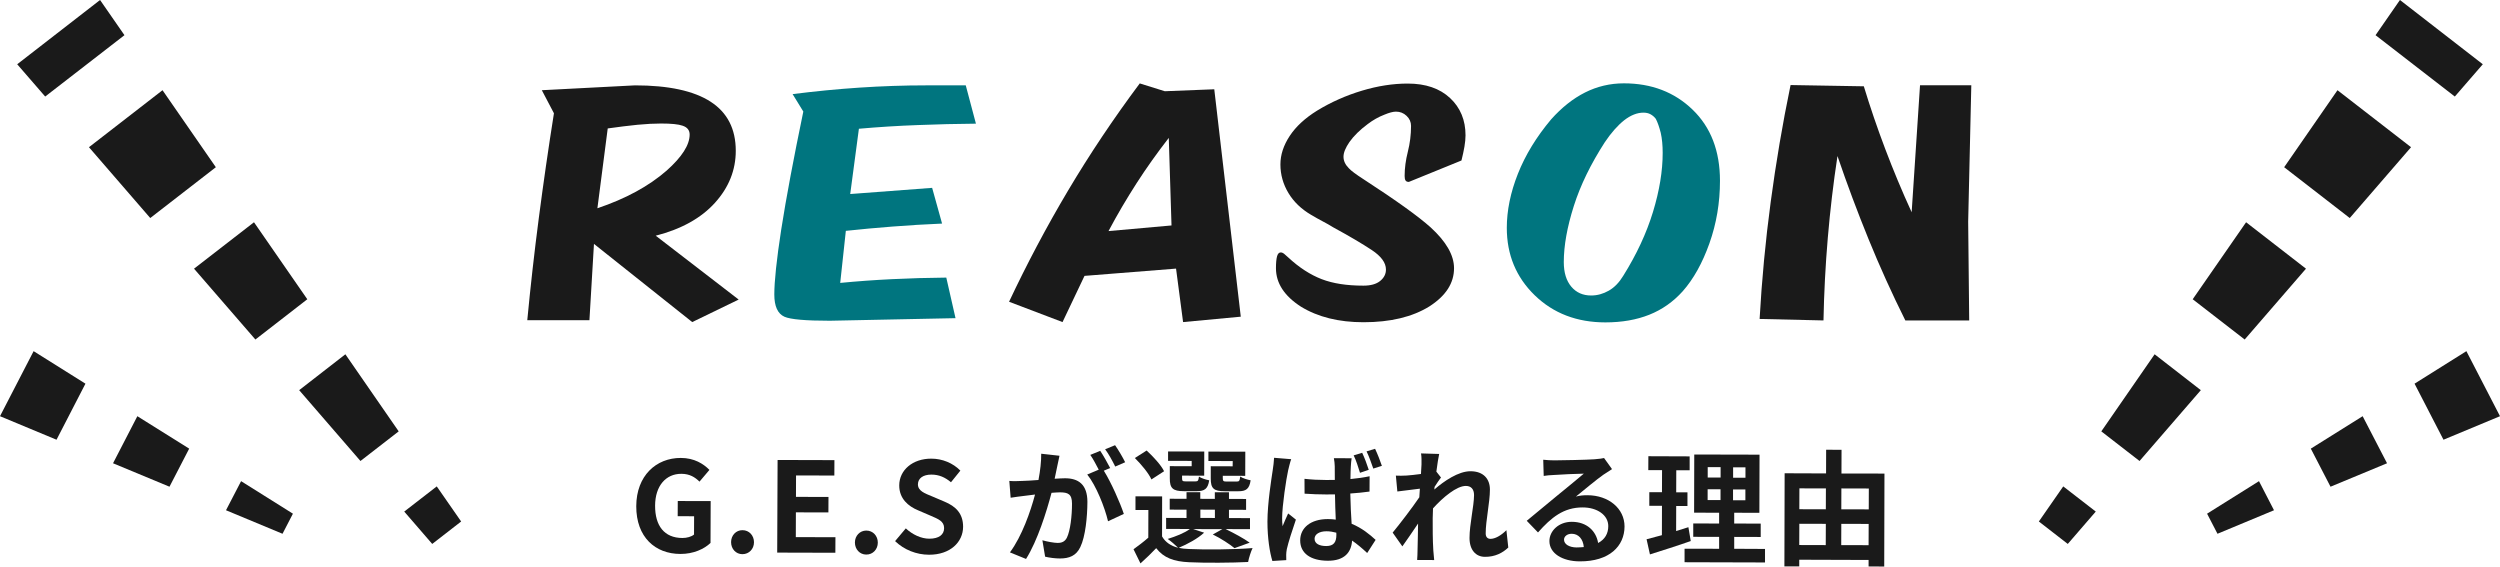
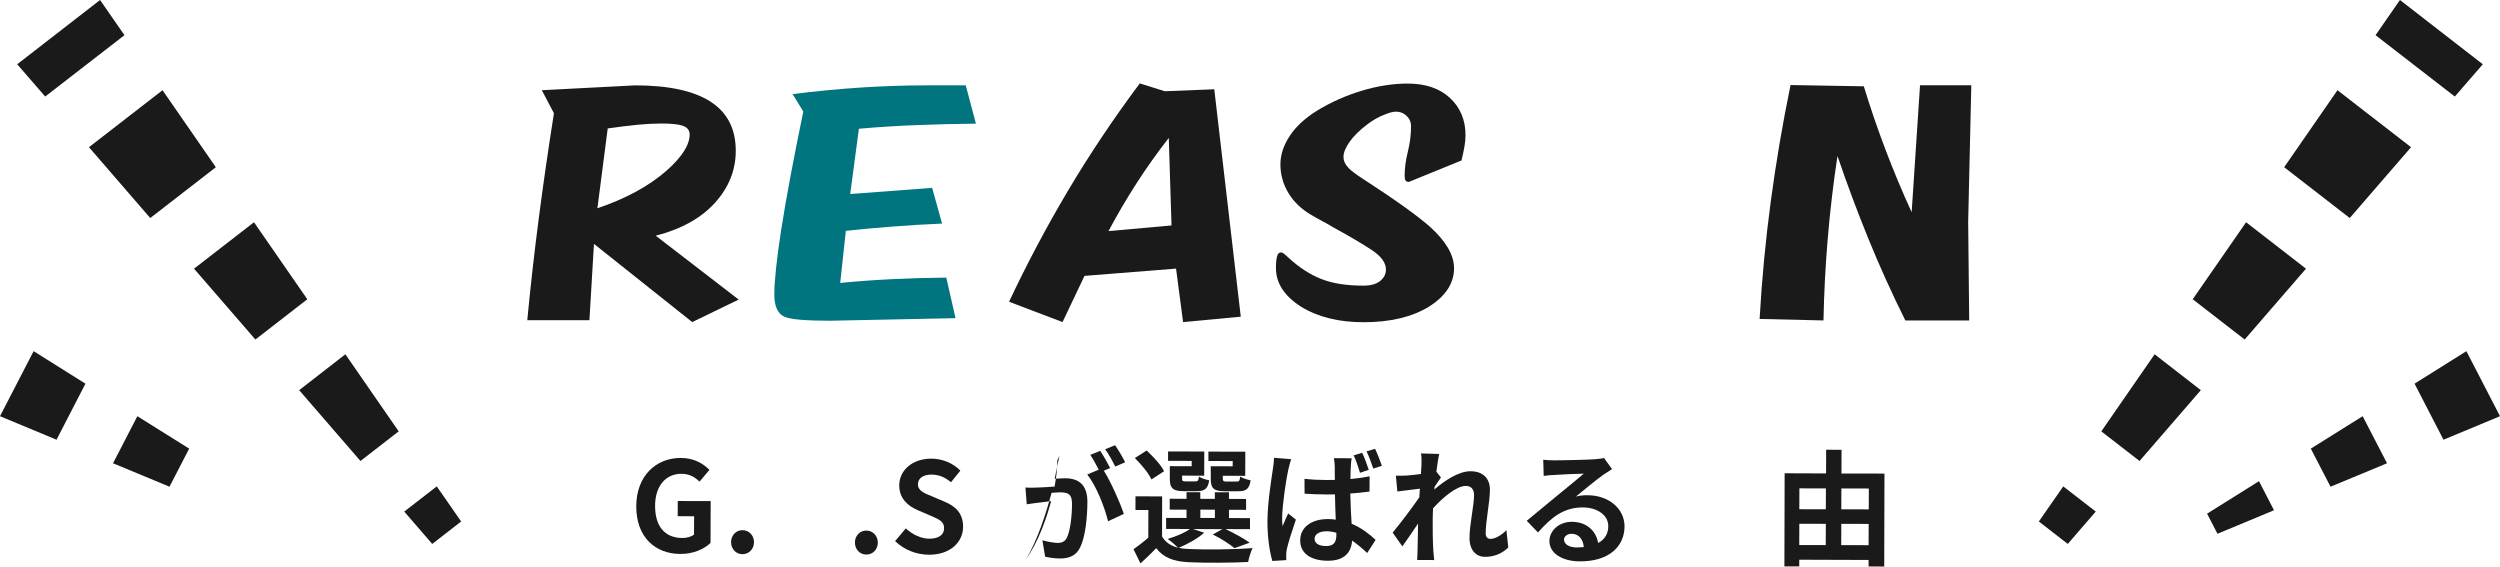
<svg xmlns="http://www.w3.org/2000/svg" version="1.1" id="レイヤー_1" x="0px" y="0px" viewBox="0 0 319.8 72.47" style="enable-background:new 0 0 319.8 72.47;" xml:space="preserve">
  <style type="text/css">
	.st0{fill:#1A1A1A;}
	.st1{fill:#00757F;}
</style>
  <g>
    <g>
      <path class="st0" d="M81.39,64.76c0.01-3.91,2.55-6.19,5.7-6.18c1.71,0,2.9,0.75,3.66,1.53l-1.27,1.5c-0.57-0.56-1.25-1-2.32-1    c-1.97-0.01-3.35,1.53-3.36,4.07c-0.01,2.58,1.17,4.13,3.49,4.14c0.58,0,1.15-0.16,1.49-0.44l0.01-2.34l-2.1-0.01l0.01-1.94    l4.21,0.01l-0.02,5.35c-0.8,0.78-2.2,1.42-3.85,1.41C83.82,70.86,81.38,68.71,81.39,64.76z" />
      <path class="st0" d="M93.52,69.35c0-0.86,0.63-1.54,1.46-1.53c0.85,0,1.47,0.68,1.47,1.54s-0.63,1.53-1.48,1.53    C94.14,70.89,93.52,70.22,93.52,69.35z" />
-       <path class="st0" d="M99.47,58.84l7.27,0.02l-0.01,1.97l-4.9-0.01l-0.01,2.74l4.16,0.01l-0.01,1.98l-4.16-0.01l-0.01,3.17    l5.07,0.01l-0.01,1.99l-7.44-0.02L99.47,58.84z" />
      <path class="st0" d="M109.36,69.4c0-0.86,0.63-1.53,1.46-1.53c0.85,0,1.47,0.68,1.47,1.54s-0.63,1.54-1.48,1.53    C109.98,70.94,109.36,70.26,109.36,69.4z" />
      <path class="st0" d="M114.5,69.22l1.37-1.63c0.85,0.79,1.96,1.32,3.01,1.32c1.23,0,1.89-0.52,1.89-1.35    c0-0.88-0.72-1.16-1.77-1.61l-1.58-0.68c-1.2-0.5-2.4-1.46-2.39-3.19c0.01-1.94,1.71-3.42,4.11-3.41c1.38,0,2.75,0.55,3.71,1.53    l-1.2,1.49c-0.75-0.63-1.53-0.98-2.51-0.98c-1.04,0-1.71,0.46-1.72,1.24c0,0.85,0.85,1.15,1.85,1.56l1.55,0.66    c1.44,0.6,2.38,1.51,2.38,3.22c-0.01,1.94-1.63,3.58-4.36,3.57C117.23,70.96,115.65,70.33,114.5,69.22z" />
-       <path class="st0" d="M135.53,58.3c-0.1,0.42-0.19,0.91-0.28,1.31c-0.1,0.48-0.23,1.06-0.34,1.63c0.53-0.03,1.01-0.06,1.33-0.06    c1.68,0,2.86,0.76,2.86,3.03c-0.01,1.87-0.24,4.4-0.91,5.78c-0.53,1.1-1.4,1.45-2.61,1.45c-0.59,0-1.36-0.1-1.89-0.23l-0.35-2.1    c0.61,0.18,1.54,0.34,1.95,0.34c0.53,0,0.93-0.16,1.19-0.68c0.43-0.88,0.65-2.77,0.65-4.34c0-1.26-0.54-1.44-1.53-1.45    c-0.26,0-0.64,0.03-1.09,0.06c-0.63,2.4-1.79,6.12-3.26,8.46l-2.06-0.84c1.54-2.08,2.64-5.24,3.21-7.4    c-0.56,0.06-1.06,0.13-1.36,0.17c-0.45,0.05-1.27,0.16-1.76,0.24l-0.17-2.15c0.58,0.05,1.1,0.02,1.68,0    c0.5-0.01,1.25-0.06,2.05-0.12c0.23-1.22,0.36-2.37,0.35-3.36L135.53,58.3z M141.2,60.21c0.92,1.46,2.1,4.13,2.56,5.53l-2.02,0.94    c-0.41-1.76-1.52-4.57-2.66-5.98l1.47-0.62c-0.32-0.61-0.72-1.38-1.08-1.89l1.27-0.52c0.4,0.59,0.96,1.6,1.27,2.2L141.2,60.21z     M142.66,59.68c-0.33-0.67-0.84-1.62-1.29-2.21l1.27-0.52c0.43,0.61,1.02,1.62,1.29,2.18L142.66,59.68z" />
+       <path class="st0" d="M135.53,58.3c-0.1,0.42-0.19,0.91-0.28,1.31c-0.1,0.48-0.23,1.06-0.34,1.63c0.53-0.03,1.01-0.06,1.33-0.06    c1.68,0,2.86,0.76,2.86,3.03c-0.01,1.87-0.24,4.4-0.91,5.78c-0.53,1.1-1.4,1.45-2.61,1.45c-0.59,0-1.36-0.1-1.89-0.23l-0.35-2.1    c0.61,0.18,1.54,0.34,1.95,0.34c0.53,0,0.93-0.16,1.19-0.68c0.43-0.88,0.65-2.77,0.65-4.34c0-1.26-0.54-1.44-1.53-1.45    c-0.26,0-0.64,0.03-1.09,0.06c-0.63,2.4-1.79,6.12-3.26,8.46c1.54-2.08,2.64-5.24,3.21-7.4    c-0.56,0.06-1.06,0.13-1.36,0.17c-0.45,0.05-1.27,0.16-1.76,0.24l-0.17-2.15c0.58,0.05,1.1,0.02,1.68,0    c0.5-0.01,1.25-0.06,2.05-0.12c0.23-1.22,0.36-2.37,0.35-3.36L135.53,58.3z M141.2,60.21c0.92,1.46,2.1,4.13,2.56,5.53l-2.02,0.94    c-0.41-1.76-1.52-4.57-2.66-5.98l1.47-0.62c-0.32-0.61-0.72-1.38-1.08-1.89l1.27-0.52c0.4,0.59,0.96,1.6,1.27,2.2L141.2,60.21z     M142.66,59.68c-0.33-0.67-0.84-1.62-1.29-2.21l1.27-0.52c0.43,0.61,1.02,1.62,1.29,2.18L142.66,59.68z" />
      <path class="st0" d="M154.03,68.14c-0.8,0.75-2.15,1.48-3.24,1.93c0.4,0.1,0.83,0.15,1.31,0.16c1.97,0.1,5.89,0.07,8.13-0.12    c-0.21,0.43-0.48,1.26-0.57,1.78c-2.03,0.11-5.57,0.13-7.57,0.03c-1.92-0.09-3.23-0.55-4.19-1.8c-0.61,0.64-1.24,1.26-2.01,1.95    l-0.89-1.81c0.58-0.42,1.28-0.94,1.89-1.48l0.01-3.54l-1.65,0l0-1.75l3.41,0.01l-0.01,5.12c0.43,0.75,1.13,1.22,2.06,1.45    c-0.32-0.32-0.96-0.87-1.34-1.13c1.04-0.32,2.16-0.76,2.84-1.27l-3.04-0.01l0-1.41l2.61,0.01l0-1.06l-2.15-0.01l0-1.39l2.15,0.01    l0-0.85l1.76,0l0,0.85l1.86,0.01l0-0.85l1.81,0l0,0.85l2.19,0.01l0,1.39l-2.19-0.01l0,1.06l2.69,0.01l0,1.41l-3.12-0.01    c1.1,0.53,2.37,1.22,3.08,1.74l-1.94,0.7c-0.61-0.5-1.73-1.24-2.78-1.75l1.22-0.68l-3.73-0.01L154.03,68.14z M147.29,61.33    c-0.35-0.79-1.31-1.94-2.12-2.74l1.51-0.96c0.83,0.77,1.84,1.85,2.23,2.65L147.29,61.33z M152.44,58.96l-3.02-0.01l0-1.2    l4.63,0.01l-0.01,3.09l-2.83-0.01l0,0.34c0,0.34,0.06,0.4,0.48,0.4l1.23,0c0.32,0,0.38-0.09,0.45-0.62    c0.27,0.21,0.88,0.4,1.31,0.48c-0.16,1.09-0.6,1.39-1.56,1.39l-1.68,0c-1.41,0-1.81-0.37-1.8-1.65l0-1.55l2.8,0.01L152.44,58.96z     M153.55,66.25l1.86,0.01l0-1.06l-1.86-0.01L153.55,66.25z M157.69,58.98l-3.11-0.01l0-1.2l4.72,0.01l-0.01,3.09l-2.87-0.01    l0,0.32c0,0.35,0.08,0.42,0.48,0.42l1.3,0c0.32,0,0.38-0.09,0.45-0.64c0.29,0.21,0.91,0.4,1.33,0.48c-0.16,1.1-0.58,1.41-1.59,1.4    l-1.71,0c-1.44,0-1.81-0.37-1.8-1.65l0-1.55l2.8,0.01L157.69,58.98z" />
      <path class="st0" d="M165.17,58.74c-0.13,0.32-0.32,1.13-0.39,1.42c-0.24,1.06-0.77,4.54-0.77,6.13c0,0.3,0.01,0.69,0.06,1.02    c0.21-0.56,0.48-1.1,0.71-1.63l0.99,0.79c-0.45,1.31-0.97,2.91-1.16,3.77c-0.05,0.22-0.08,0.58-0.08,0.74c0,0.18,0,0.45,0.01,0.67    l-1.78,0.11c-0.33-1.09-0.63-2.9-0.63-5.04c0.01-2.4,0.5-5.39,0.68-6.61c0.07-0.45,0.15-1.06,0.17-1.55L165.17,58.74z     M175.19,62.88c-0.75,0.11-1.6,0.19-2.46,0.25c0.03,1.52,0.1,2.8,0.17,3.87c1.33,0.55,2.32,1.37,3.07,2.06l-1.08,1.68    c-0.67-0.63-1.31-1.16-1.93-1.59c-0.1,1.5-0.97,2.59-3.11,2.58c-2.18-0.01-3.53-0.94-3.53-2.6c0-1.62,1.35-2.73,3.53-2.73    c0.35,0,0.71,0.02,1.02,0.07c-0.04-0.98-0.09-2.11-0.1-3.23c-0.38,0-0.75,0.01-1.12,0.01c-0.93,0-1.84-0.04-2.77-0.1l-0.01-1.9    c0.91,0.1,1.82,0.15,2.78,0.15c0.37,0,0.74,0,1.1-0.01c0-0.77-0.01-1.41-0.01-1.74c0-0.26-0.05-0.74-0.11-1.04l2.27,0.01    c-0.05,0.3-0.08,0.67-0.1,1.01c-0.02,0.35-0.05,0.94-0.05,1.65c0.86-0.08,1.7-0.2,2.45-0.36L175.19,62.88z M170.94,68.14    c-0.42-0.11-0.83-0.18-1.26-0.18c-0.9,0-1.52,0.38-1.52,0.96c0,0.64,0.64,0.93,1.49,0.93c0.96,0,1.3-0.49,1.3-1.44L170.94,68.14z     M173.97,60.48c-0.22-0.7-0.49-1.59-0.81-2.23l1.09-0.33c0.3,0.63,0.65,1.57,0.84,2.18L173.97,60.48z M175.67,59.94    c-0.24-0.69-0.54-1.55-0.86-2.2l1.09-0.33c0.3,0.63,0.67,1.57,0.87,2.18L175.67,59.94z" />
      <path class="st0" d="M192.94,70.04c-0.72,0.69-1.7,1.2-2.98,1.19c-1.18,0-1.98-0.89-1.98-2.41c0-1.73,0.57-4.05,0.58-5.49    c0-0.78-0.4-1.17-1.05-1.17c-1.18,0-2.92,1.45-4.2,2.87c-0.02,0.45-0.04,0.88-0.04,1.28c0,1.3-0.01,2.63,0.08,4.11    c0.02,0.29,0.08,0.86,0.11,1.22l-2.18-0.01c0.03-0.34,0.05-0.91,0.05-1.17c0.04-1.23,0.04-2.15,0.07-3.49    c-0.69,1.01-1.46,2.17-2.01,2.92l-1.24-1.76c0.9-1.09,2.51-3.19,3.41-4.52l0.07-1.1c-0.77,0.09-1.99,0.25-2.88,0.36l-0.19-2.03    c0.45,0.02,0.82,0.02,1.38-0.01c0.46-0.03,1.15-0.11,1.83-0.2c0.03-0.59,0.07-1.04,0.07-1.22c0-0.45,0.02-0.93-0.06-1.41    l2.32,0.07c-0.1,0.45-0.23,1.26-0.36,2.26l0.59,0.75c-0.21,0.27-0.55,0.78-0.82,1.2c0,0.11-0.02,0.22-0.03,0.34    c1.25-1.09,3.08-2.34,4.62-2.34c1.7,0,2.49,1.02,2.49,2.34c0,1.65-0.54,3.97-0.54,5.62c0,0.42,0.21,0.69,0.61,0.69    c0.58,0,1.33-0.4,2.04-1.11L192.94,70.04z" />
      <path class="st0" d="M206.21,60.01c-0.38,0.24-0.75,0.48-1.11,0.72c-0.85,0.59-2.52,1.99-3.51,2.79c0.53-0.14,0.98-0.17,1.49-0.17    c2.69,0.01,4.73,1.69,4.73,4c-0.01,2.5-1.92,4.48-5.74,4.46c-2.21-0.01-3.87-1.02-3.87-2.6c0-1.28,1.18-2.46,2.86-2.46    c1.95,0,3.13,1.21,3.37,2.71c0.87-0.46,1.3-1.2,1.3-2.16c0-1.42-1.43-2.39-3.27-2.39c-2.43-0.01-4.02,1.28-5.72,3.2l-1.44-1.49    c1.12-0.91,3.03-2.52,3.98-3.29c0.88-0.73,2.54-2.06,3.32-2.74c-0.82,0.01-2.99,0.1-3.83,0.17c-0.43,0.01-0.93,0.06-1.3,0.12    l-0.06-2.07c0.45,0.05,0.99,0.08,1.44,0.08c0.83,0,4.23-0.07,5.12-0.14c0.66-0.05,1.03-0.11,1.22-0.16L206.21,60.01z M202.6,69.98    c-0.09-1.03-0.68-1.7-1.55-1.7c-0.59,0-0.98,0.35-0.98,0.75c0,0.59,0.67,0.99,1.6,1C202,70.02,202.31,70.01,202.6,69.98z" />
-       <path class="st0" d="M216.28,69.21c-1.76,0.62-3.68,1.22-5.22,1.71l-0.43-1.94c0.56-0.14,1.22-0.32,1.96-0.52l0.01-3.76l-1.62,0    l0-1.74l1.62,0l0.01-2.82l-1.76,0l0.01-1.78l5.28,0.02l0,1.78l-1.71,0l-0.01,2.82l1.44,0l0,1.75l-1.44,0l-0.01,3.2    c0.53-0.16,1.06-0.32,1.57-0.49L216.28,69.21z M225.78,70.22l0,1.73l-10.29-0.03l0-1.73l4.42,0.01l0-1.52l-3.31-0.01l0-1.71    l3.31,0.01l0-1.38l-3.2-0.01l0.02-7.44l8.35,0.02l-0.02,7.44l-3.22-0.01l0,1.38l3.39,0.01l0,1.71l-3.39-0.01l0,1.52L225.78,70.22z     M218.44,63.97l1.65,0l0-1.38l-1.65,0L218.44,63.97z M218.45,61.09l1.65,0l0-1.33l-1.65,0L218.45,61.09z M223.27,62.61l-1.58,0    l0,1.38l1.58,0L223.27,62.61z M223.28,59.78l-1.58,0l0,1.33l1.58,0L223.28,59.78z" />
      <path class="st0" d="M241.06,60.58l-0.03,11.89l-2-0.01l0-0.83l-8.87-0.03l0,0.85l-1.9,0l0.03-11.91l5.3,0.02l0.01-3.03l1.97,0.01    l-0.01,3.03L241.06,60.58z M230.16,69.72l3.39,0.01l0.01-2.72L230.17,67L230.16,69.72z M230.18,62.47l-0.01,2.67l3.39,0.01    l0.01-2.67L230.18,62.47z M239.03,69.74l0.01-2.72l-3.5-0.01l-0.01,2.72L239.03,69.74z M235.55,62.48l-0.01,2.67l3.51,0.01    l0.01-2.67L235.55,62.48z" />
    </g>
  </g>
  <g>
    <g>
      <path class="st0" d="M94.49,38.32l-5.94,2.88l-12.57-10l-0.58,9.76h-7.95c0.41-4.3,0.9-8.67,1.48-13.11s1.22-8.89,1.93-13.36    l-1.55-2.95l11.92-0.62c4.3,0,7.52,0.7,9.67,2.09s3.22,3.49,3.22,6.28c0,2.47-0.89,4.69-2.66,6.65s-4.3,3.37-7.58,4.21    L94.49,38.32z M77.74,16.43l-1.32,10.21c3.62-1.22,6.57-2.82,8.86-4.82c1.96-1.75,2.94-3.28,2.94-4.61c0-0.55-0.3-0.93-0.9-1.13    c-0.53-0.19-1.45-0.28-2.76-0.28c-0.87,0-1.87,0.05-3.01,0.16C80.4,16.08,79.13,16.23,77.74,16.43z" />
      <path class="st1" d="M108.76,24.82l10.48-0.79l1.27,4.57c-2.16,0.09-4.26,0.22-6.32,0.38s-4.05,0.34-5.99,0.55l-0.72,6.66    c2.16-0.21,4.36-0.37,6.62-0.48s4.57-0.18,6.95-0.2l1.18,5.19l-16.08,0.33c-3.09,0-5.03-0.17-5.8-0.51    c-0.87-0.39-1.3-1.34-1.3-2.85c0-1.68,0.29-4.44,0.88-8.28c0.64-4.1,1.59-9.14,2.83-15.12l-1.37-2.23    c2.84-0.36,5.68-0.64,8.53-0.83s5.71-0.29,8.58-0.29h5.04l1.3,4.9c-2.47,0.02-4.96,0.08-7.45,0.18c-2.5,0.09-5,0.25-7.52,0.47    L108.76,24.82z" />
      <path class="st0" d="M149,11.67l6.33-0.25l3.39,29.09l-7.38,0.69l-0.9-6.84l-11.71,0.93l-2.81,5.91l-6.84-2.6    c2.29-4.86,4.81-9.62,7.57-14.26s5.81-9.2,9.15-13.67L149,11.67z M149.86,28.84l-0.35-11.2c-1.46,1.88-2.84,3.81-4.12,5.8    s-2.48,4.03-3.59,6.12L149.86,28.84z" />
      <path class="st0" d="M186.95,20.53l-6.73,2.74c-0.2,0-0.34-0.06-0.42-0.18s-0.12-0.31-0.12-0.57c0-1.01,0.14-2.04,0.41-3.11    s0.41-2.17,0.41-3.3c0-0.5-0.19-0.93-0.57-1.29s-0.83-0.54-1.36-0.54c-0.36,0-0.86,0.13-1.48,0.39c-0.75,0.29-1.46,0.69-2.13,1.2    c-1.01,0.75-1.79,1.52-2.34,2.3c-0.5,0.73-0.76,1.35-0.76,1.88s0.23,1.02,0.69,1.48c0.3,0.33,0.93,0.79,1.86,1.39    c4.22,2.74,7.08,4.8,8.6,6.17c1.99,1.82,2.99,3.56,2.99,5.22c0,1.91-1.05,3.54-3.16,4.89c-2.18,1.35-4.99,2.02-8.42,2.02    c-3.16,0-5.83-0.66-8-1.99c-2.13-1.37-3.2-3.01-3.2-4.92c0-0.68,0.05-1.19,0.14-1.52s0.25-0.5,0.47-0.5    c0.14,0,0.29,0.06,0.45,0.19s0.33,0.28,0.52,0.46c1.39,1.29,2.82,2.21,4.27,2.77s3.23,0.83,5.34,0.83c0.94,0,1.65-0.2,2.14-0.6    s0.74-0.88,0.74-1.46c0-0.87-0.61-1.7-1.82-2.5c-1.21-0.8-2.85-1.77-4.91-2.89c-0.43-0.27-0.89-0.53-1.37-0.78    s-0.97-0.53-1.48-0.83c-1.24-0.73-2.21-1.65-2.89-2.78s-1.03-2.35-1.03-3.67c0-1.23,0.4-2.44,1.19-3.64s1.95-2.27,3.49-3.23    c1.8-1.1,3.72-1.95,5.75-2.56s3.98-0.91,5.85-0.91c2.3,0,4.1,0.62,5.42,1.85s1.98,2.83,1.98,4.77c0,0.43-0.05,0.92-0.14,1.46    S187.11,19.88,186.95,20.53z" />
-       <path class="st1" d="M198.42,15.27c1.35-1.51,2.79-2.66,4.34-3.44s3.21-1.17,4.97-1.17c3.53,0,6.46,1.12,8.79,3.37    s3.5,5.28,3.5,9.1c0,2.8-0.45,5.47-1.35,8s-2.04,4.57-3.41,6.12c-1.22,1.36-2.65,2.36-4.28,3.01s-3.51,0.98-5.62,0.98    c-3.64,0-6.66-1.16-9.04-3.47s-3.57-5.19-3.57-8.62c0-2.21,0.47-4.52,1.42-6.92S196.54,17.51,198.42,15.27z M211.81,15.2    c-0.2-0.26-0.43-0.45-0.69-0.59s-0.56-0.2-0.89-0.2c-0.8,0-1.62,0.32-2.46,0.97c-0.83,0.66-1.66,1.59-2.48,2.81    c-1.79,2.77-3.12,5.49-3.97,8.17s-1.28,5.07-1.28,7.17c0,1.34,0.32,2.38,0.96,3.14s1.49,1.13,2.54,1.13    c0.79,0,1.54-0.21,2.26-0.62s1.33-1.05,1.84-1.89c1.71-2.73,2.98-5.46,3.81-8.18s1.24-5.24,1.24-7.55c0-0.96-0.08-1.82-0.25-2.58    C212.25,16.25,212.05,15.66,211.81,15.2z" />
      <path class="st0" d="M251.9,40.99h-8.17c-1.71-3.43-3.28-6.9-4.71-10.41s-2.75-7.04-3.97-10.62c-0.53,3.47-0.94,6.96-1.24,10.49    s-0.48,7.03-0.55,10.54l-8.17-0.19c0.28-4.99,0.75-9.98,1.42-14.98s1.51-9.97,2.54-14.94l9.37,0.16c0.81,2.66,1.72,5.33,2.74,8.02    s2.14,5.39,3.38,8.09l1.07-16.24h6.56l-0.4,17.44L251.9,40.99z" />
    </g>
  </g>
  <g>
    <g>
      <g>
        <g>
          <polygon class="st0" points="12.8,0 15.92,4.5 5.78,12.35 2.2,8.22     " />
          <polygon class="st0" points="20.79,11.54 27.61,21.39 19.22,27.89 11.38,18.83     " />
          <polygon class="st0" points="32.49,28.43 39.31,38.28 32.67,43.43 24.82,34.37     " />
          <polygon class="st0" points="44.18,45.32 51,55.18 46.11,58.97 38.27,49.91     " />
          <polygon class="st0" points="55.87,62.22 58.99,66.71 55.29,69.58 51.71,65.44     " />
        </g>
      </g>
    </g>
    <g>
      <g>
        <g>
          <polygon class="st0" points="4.3,44.92 10.93,49.08 7.23,56.25 0,53.24     " />
          <polygon class="st0" points="17.57,53.24 24.2,57.39 21.68,62.26 14.46,59.26     " />
-           <polygon class="st0" points="30.84,61.55 37.47,65.71 36.14,68.28 28.91,65.27     " />
        </g>
      </g>
    </g>
  </g>
  <g>
    <g>
      <g>
        <g>
          <polygon class="st0" points="317.6,8.22 314.02,12.35 303.88,4.5 307,0     " />
          <polygon class="st0" points="308.42,18.83 300.58,27.89 292.19,21.39 299.01,11.54     " />
          <polygon class="st0" points="294.98,34.37 287.14,43.43 280.49,38.28 287.32,28.43     " />
          <polygon class="st0" points="281.53,49.91 273.69,58.97 268.8,55.18 275.62,45.32     " />
          <polygon class="st0" points="268.09,65.44 264.51,69.58 260.81,66.71 263.93,62.22     " />
        </g>
      </g>
    </g>
    <g>
      <g>
        <g>
          <polygon class="st0" points="319.8,53.24 312.57,56.25 308.87,49.08 315.5,44.92     " />
          <polygon class="st0" points="305.35,59.26 298.12,62.26 295.6,57.39 302.23,53.24     " />
          <polygon class="st0" points="290.89,65.27 283.66,68.28 282.33,65.71 288.97,61.55     " />
        </g>
      </g>
    </g>
  </g>
</svg>